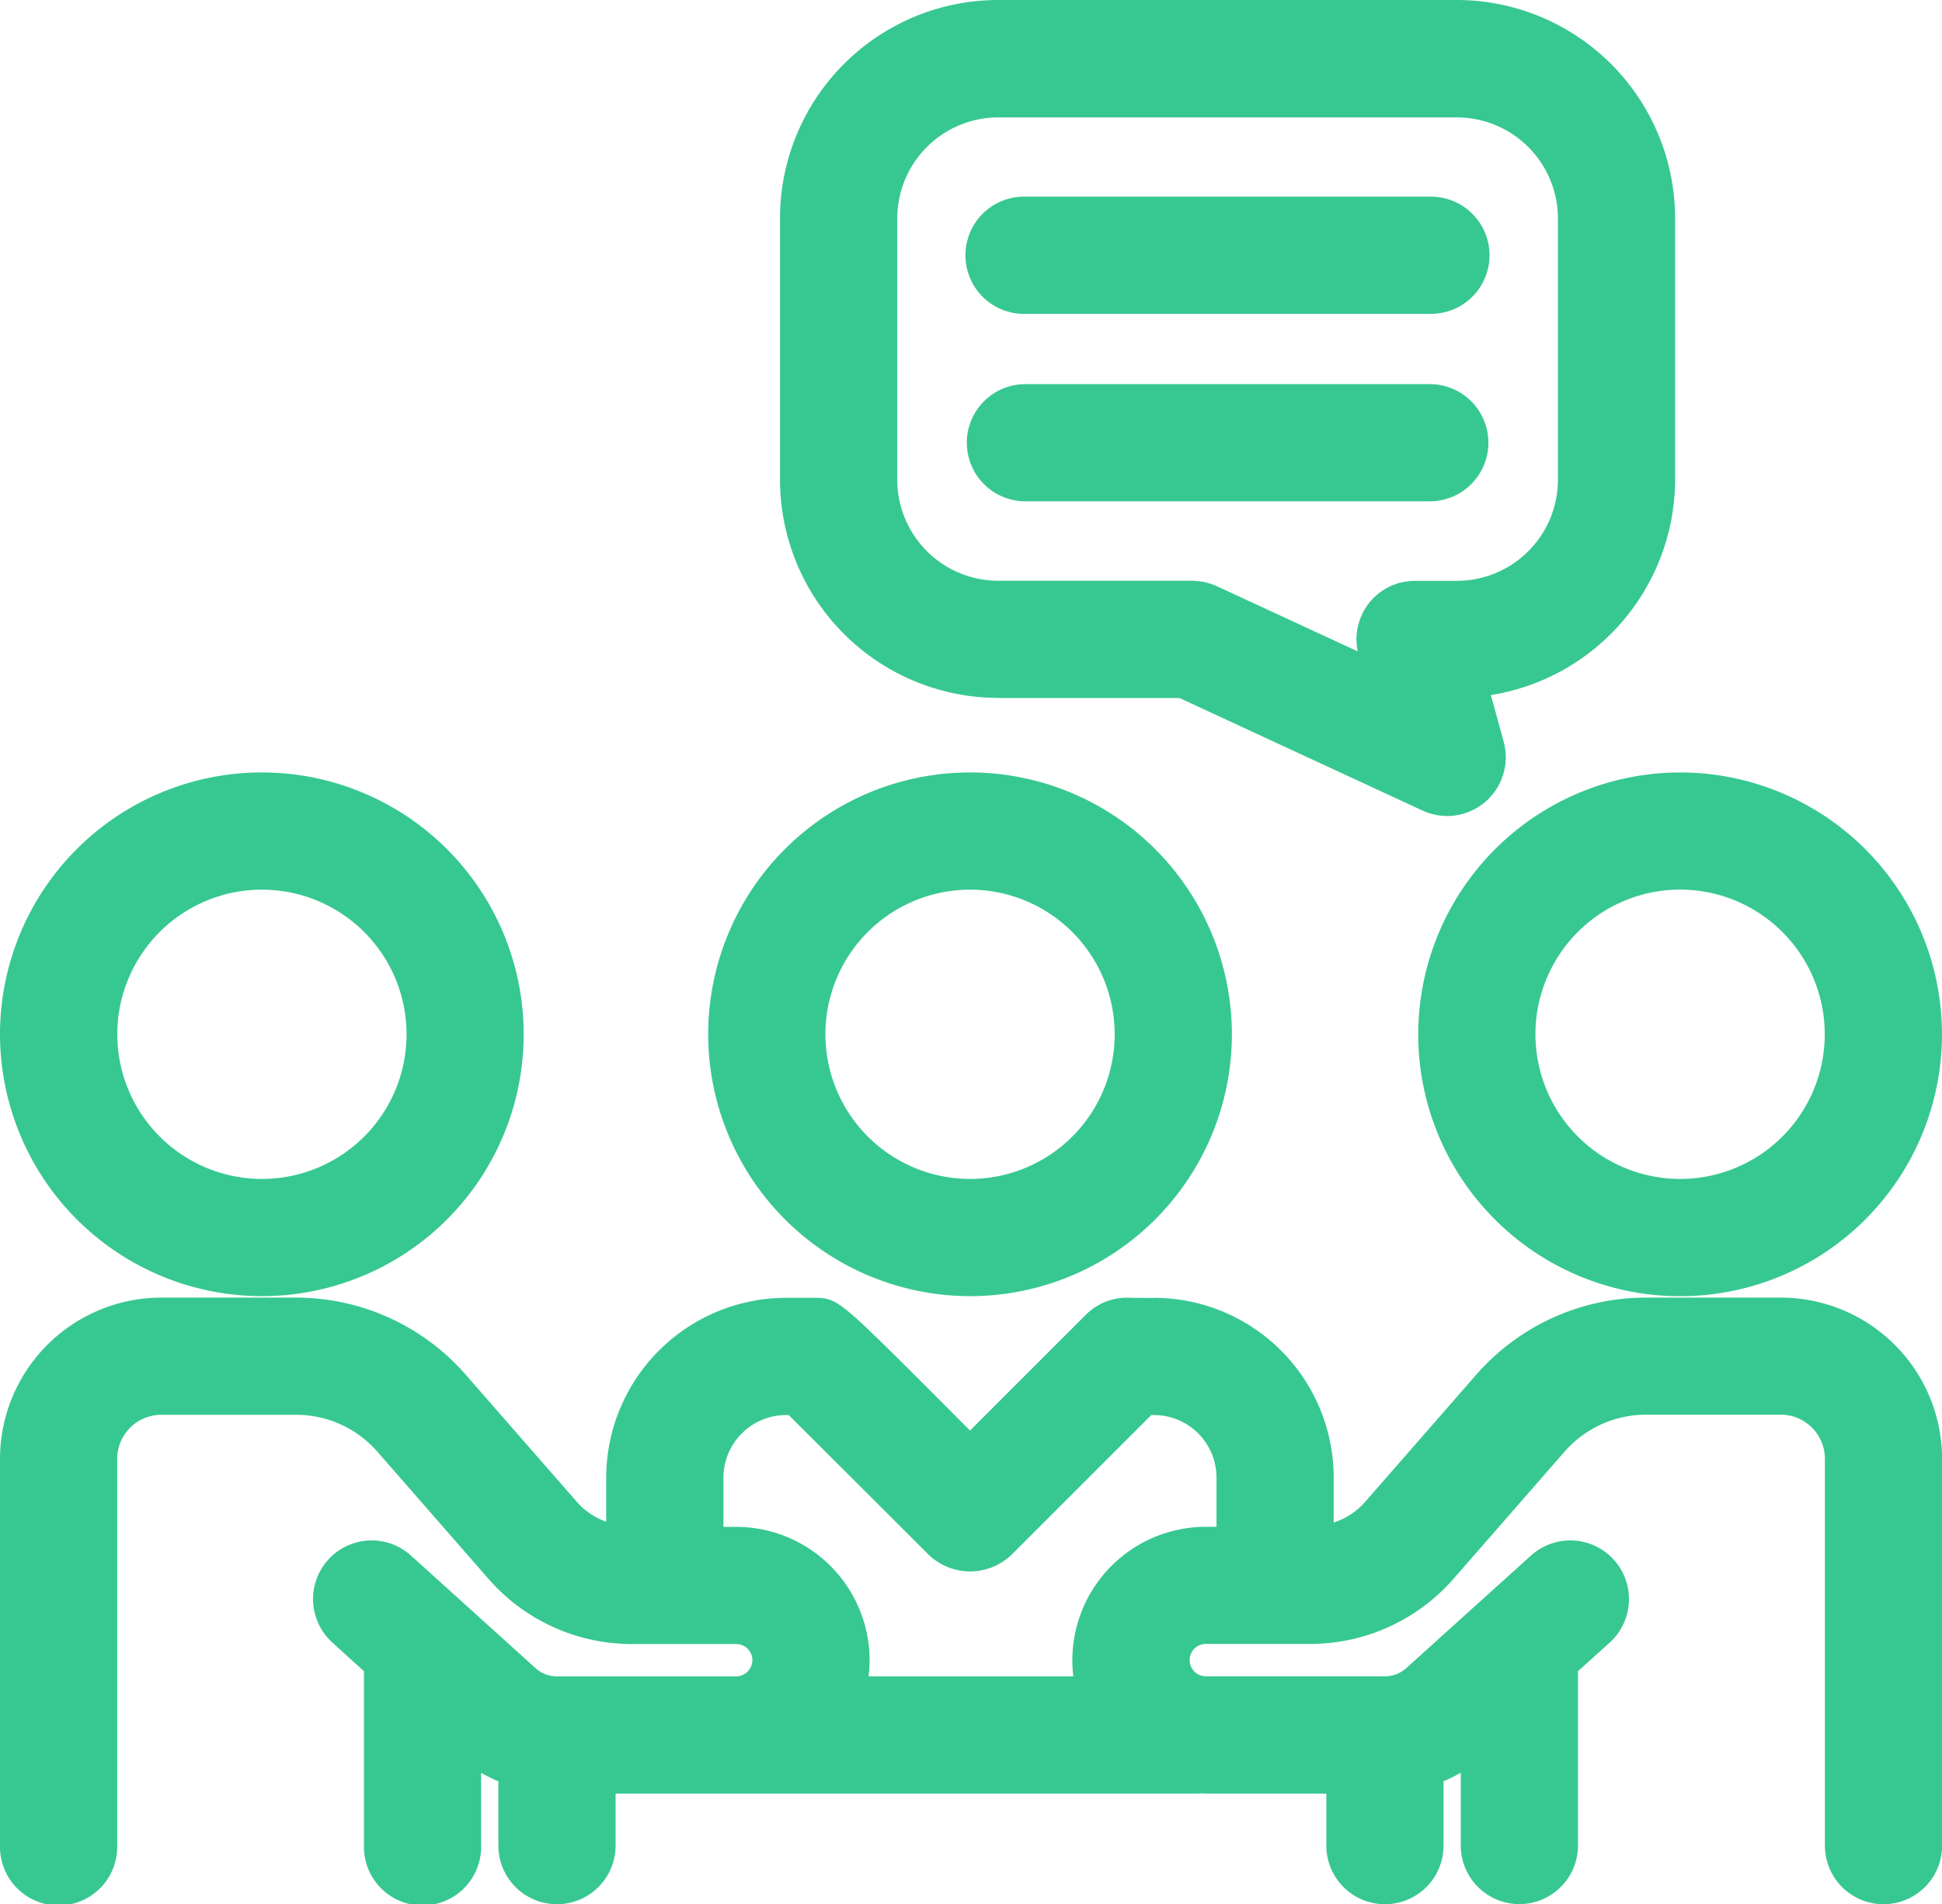
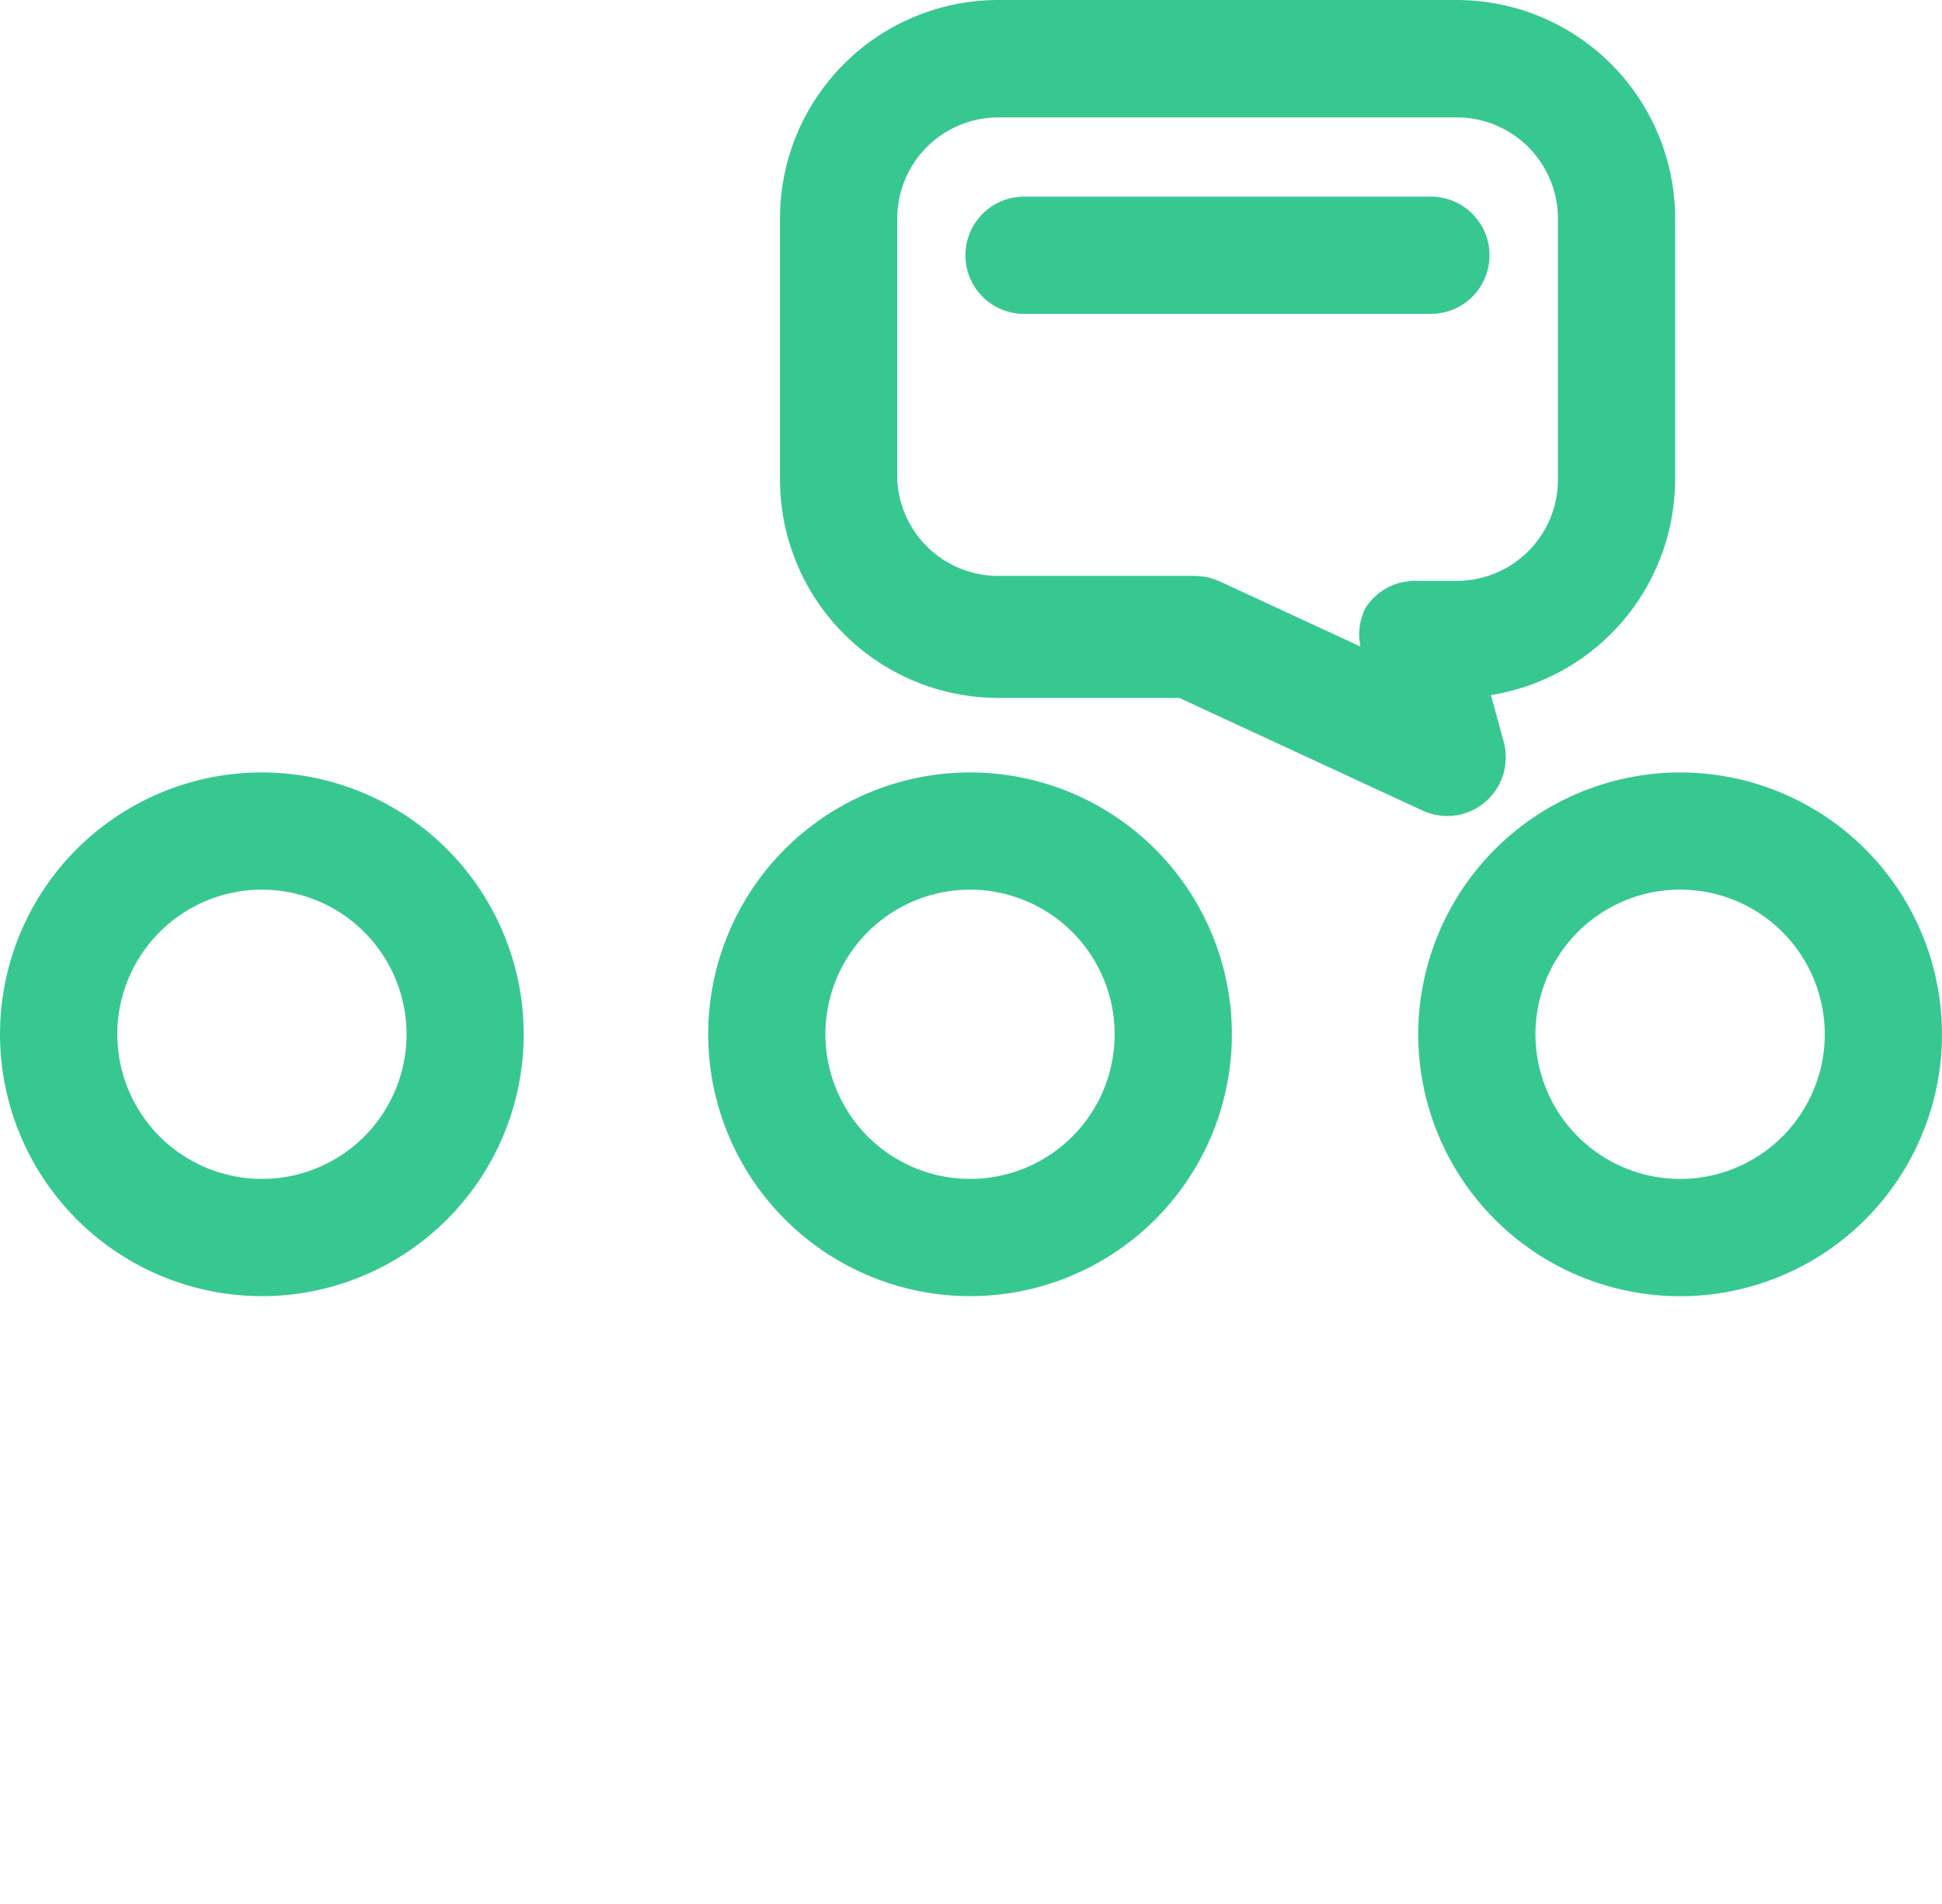
<svg xmlns="http://www.w3.org/2000/svg" width="72.038" height="70.634" viewBox="0 0 72.038 70.634">
  <defs>
    <clipPath id="a">
      <rect width="72.038" height="70.634" transform="translate(0 0)" fill="#37c891" />
    </clipPath>
  </defs>
  <g clip-path="url(#a)">
    <path d="M35.984,48.079a9.713,9.713,0,1,0-9.714-9.713,9.724,9.724,0,0,0,9.714,9.713m-5.366-9.713a5.365,5.365,0,1,1,5.366,5.365,5.372,5.372,0,0,1-5.366-5.365" fill="#37c891" />
    <path d="M9.716,48.079A9.713,9.713,0,1,0,0,38.366a9.725,9.725,0,0,0,9.713,9.713M4.351,38.366a5.365,5.365,0,1,1,5.365,5.365,5.371,5.371,0,0,1-5.365-5.365" fill="#37c891" />
    <path d="M52.609,38.366a9.714,9.714,0,1,0,9.713-9.713,9.725,9.725,0,0,0-9.713,9.713m4.348,0a5.366,5.366,0,1,1,5.365,5.365,5.371,5.371,0,0,1-5.365-5.365" fill="#37c891" />
-     <path d="M66.053,48.133h-5a8.353,8.353,0,0,0-6.29,2.857l-4.122,4.717a2.614,2.614,0,0,1-1.168.769V54.806a6.671,6.671,0,0,0-6.665-6.665c.012.013-.676,0-.851,0a2.166,2.166,0,0,0-1.682.632l-4.292,4.291L34.61,51.686c-3.551-3.545-3.551-3.545-4.46-3.545h-.982a6.68,6.68,0,0,0-6.681,6.665v1.642a2.641,2.641,0,0,1-1.091-.741L17.274,50.99a8.35,8.35,0,0,0-6.294-2.857H5.986A5.989,5.989,0,0,0,0,54.112V68.46a2.174,2.174,0,1,0,4.347,0V54.112A1.638,1.638,0,0,1,5.986,52.48h5A4.006,4.006,0,0,1,14,53.85l4.123,4.719a7.062,7.062,0,0,0,5.315,2.414h3.872a.6.6,0,0,1,.6.6.609.609,0,0,1-.6.6H20.664a1.182,1.182,0,0,1-.8-.307L15.243,57.7a2.174,2.174,0,1,0-2.913,3.229L13.5,61.991V68.46a2.174,2.174,0,1,0,4.347,0v-2.7a5.679,5.679,0,0,0,.64.316V68.46a2.174,2.174,0,1,0,4.348,0V66.531H44.272c.071,0,.175,0,.286-.007.057,0,.114.007.171.007H49.2V68.46a2.174,2.174,0,1,0,4.348,0V66.073a5.584,5.584,0,0,0,.639-.317v2.7a2.174,2.174,0,1,0,4.348,0V61.991l1.172-1.058A2.174,2.174,0,0,0,56.793,57.7l-4.624,4.173a1.178,1.178,0,0,1-.795.306H44.73a.6.6,0,1,1,0-1.2H48.6a7.059,7.059,0,0,0,5.317-2.415l4.121-4.717a4.011,4.011,0,0,1,3.018-1.371h5a1.637,1.637,0,0,1,1.638,1.632V68.46a2.174,2.174,0,1,0,4.348,0V54.112a5.989,5.989,0,0,0-5.985-5.979M39.819,62.184h-7.6a4.684,4.684,0,0,0,.039-.6,4.953,4.953,0,0,0-4.949-4.947h-.473V54.806a2.327,2.327,0,0,1,2.332-2.317h.089c1.111,1.105,3.493,3.485,5.192,5.183a2.222,2.222,0,0,0,3.074,0l5.185-5.183h.1a2.321,2.321,0,0,1,2.318,2.317v1.829h-.4a4.953,4.953,0,0,0-4.948,4.947,4.852,4.852,0,0,0,.037.6" fill="#37c891" />
-     <path d="M37.027,25.891h6.724l9.019,4.176a2.172,2.172,0,0,0,2.317-.314,2.185,2.185,0,0,0,.694-2.233l-.476-1.737A8.116,8.116,0,0,0,62.138,17.8v-9.7A8.107,8.107,0,0,0,54.037,0H37.027a8.1,8.1,0,0,0-8.093,8.093v9.7a8.1,8.1,0,0,0,8.093,8.094m14.728-4.215c-.063.023-.126.046-.185.074s-.121.062-.186.1-.12.072-.179.116-.092.073-.163.133c-.046.042-.091.085-.152.148-.043.048-.083.1-.13.157a1.991,1.991,0,0,0-.115.166c-.037.058-.069.119-.1.181a2.054,2.054,0,0,0-.086.2c-.025.066-.044.134-.064.2s-.033.127-.048.208a2.079,2.079,0,0,0-.022.219.885.885,0,0,0-.006.2,1.863,1.863,0,0,0,.02.225c.008.063.017.124.025.163l-5.245-2.427a2.523,2.523,0,0,0-.28-.1l-.137-.04a2.475,2.475,0,0,0-.252-.035,1.936,1.936,0,0,0-.218-.018h-7.2A3.749,3.749,0,0,1,33.284,17.8v-9.7a3.75,3.75,0,0,1,3.745-3.745h17.01a3.753,3.753,0,0,1,3.752,3.745l0,9.7a3.753,3.753,0,0,1-3.752,3.746l-1.62,0c-.063,0-.126.01-.258.027a.854.854,0,0,0-.136.024l-.11.021a1.41,1.41,0,0,0-.158.057m-7.335.484Zm.181.028h0Zm7.376.046Z" fill="#37c891" />
+     <path d="M37.027,25.891h6.724l9.019,4.176a2.172,2.172,0,0,0,2.317-.314,2.185,2.185,0,0,0,.694-2.233l-.476-1.737A8.116,8.116,0,0,0,62.138,17.8v-9.7A8.107,8.107,0,0,0,54.037,0H37.027a8.1,8.1,0,0,0-8.093,8.093v9.7a8.1,8.1,0,0,0,8.093,8.094m14.728-4.215c-.063.023-.126.046-.185.074s-.121.062-.186.1-.12.072-.179.116-.092.073-.163.133c-.046.042-.091.085-.152.148-.043.048-.083.1-.13.157a1.991,1.991,0,0,0-.115.166a2.054,2.054,0,0,0-.086.2c-.025.066-.044.134-.064.2s-.033.127-.048.208a2.079,2.079,0,0,0-.022.219.885.885,0,0,0-.006.2,1.863,1.863,0,0,0,.02.225c.008.063.017.124.025.163l-5.245-2.427a2.523,2.523,0,0,0-.28-.1l-.137-.04a2.475,2.475,0,0,0-.252-.035,1.936,1.936,0,0,0-.218-.018h-7.2A3.749,3.749,0,0,1,33.284,17.8v-9.7a3.75,3.75,0,0,1,3.745-3.745h17.01a3.753,3.753,0,0,1,3.752,3.745l0,9.7a3.753,3.753,0,0,1-3.752,3.746l-1.62,0c-.063,0-.126.01-.258.027a.854.854,0,0,0-.136.024l-.11.021a1.41,1.41,0,0,0-.158.057m-7.335.484Zm.181.028h0Zm7.376.046Z" fill="#37c891" />
    <path d="M38.033,11.642h15a2.174,2.174,0,1,0,0-4.347h-15a2.174,2.174,0,1,0,0,4.347" fill="#37c891" />
-     <path d="M55.212,16.422a2.176,2.176,0,0,0-2.174-2.174h-15a2.174,2.174,0,0,0,0,4.348h15a2.176,2.176,0,0,0,2.174-2.174" fill="#37c891" />
  </g>
</svg>